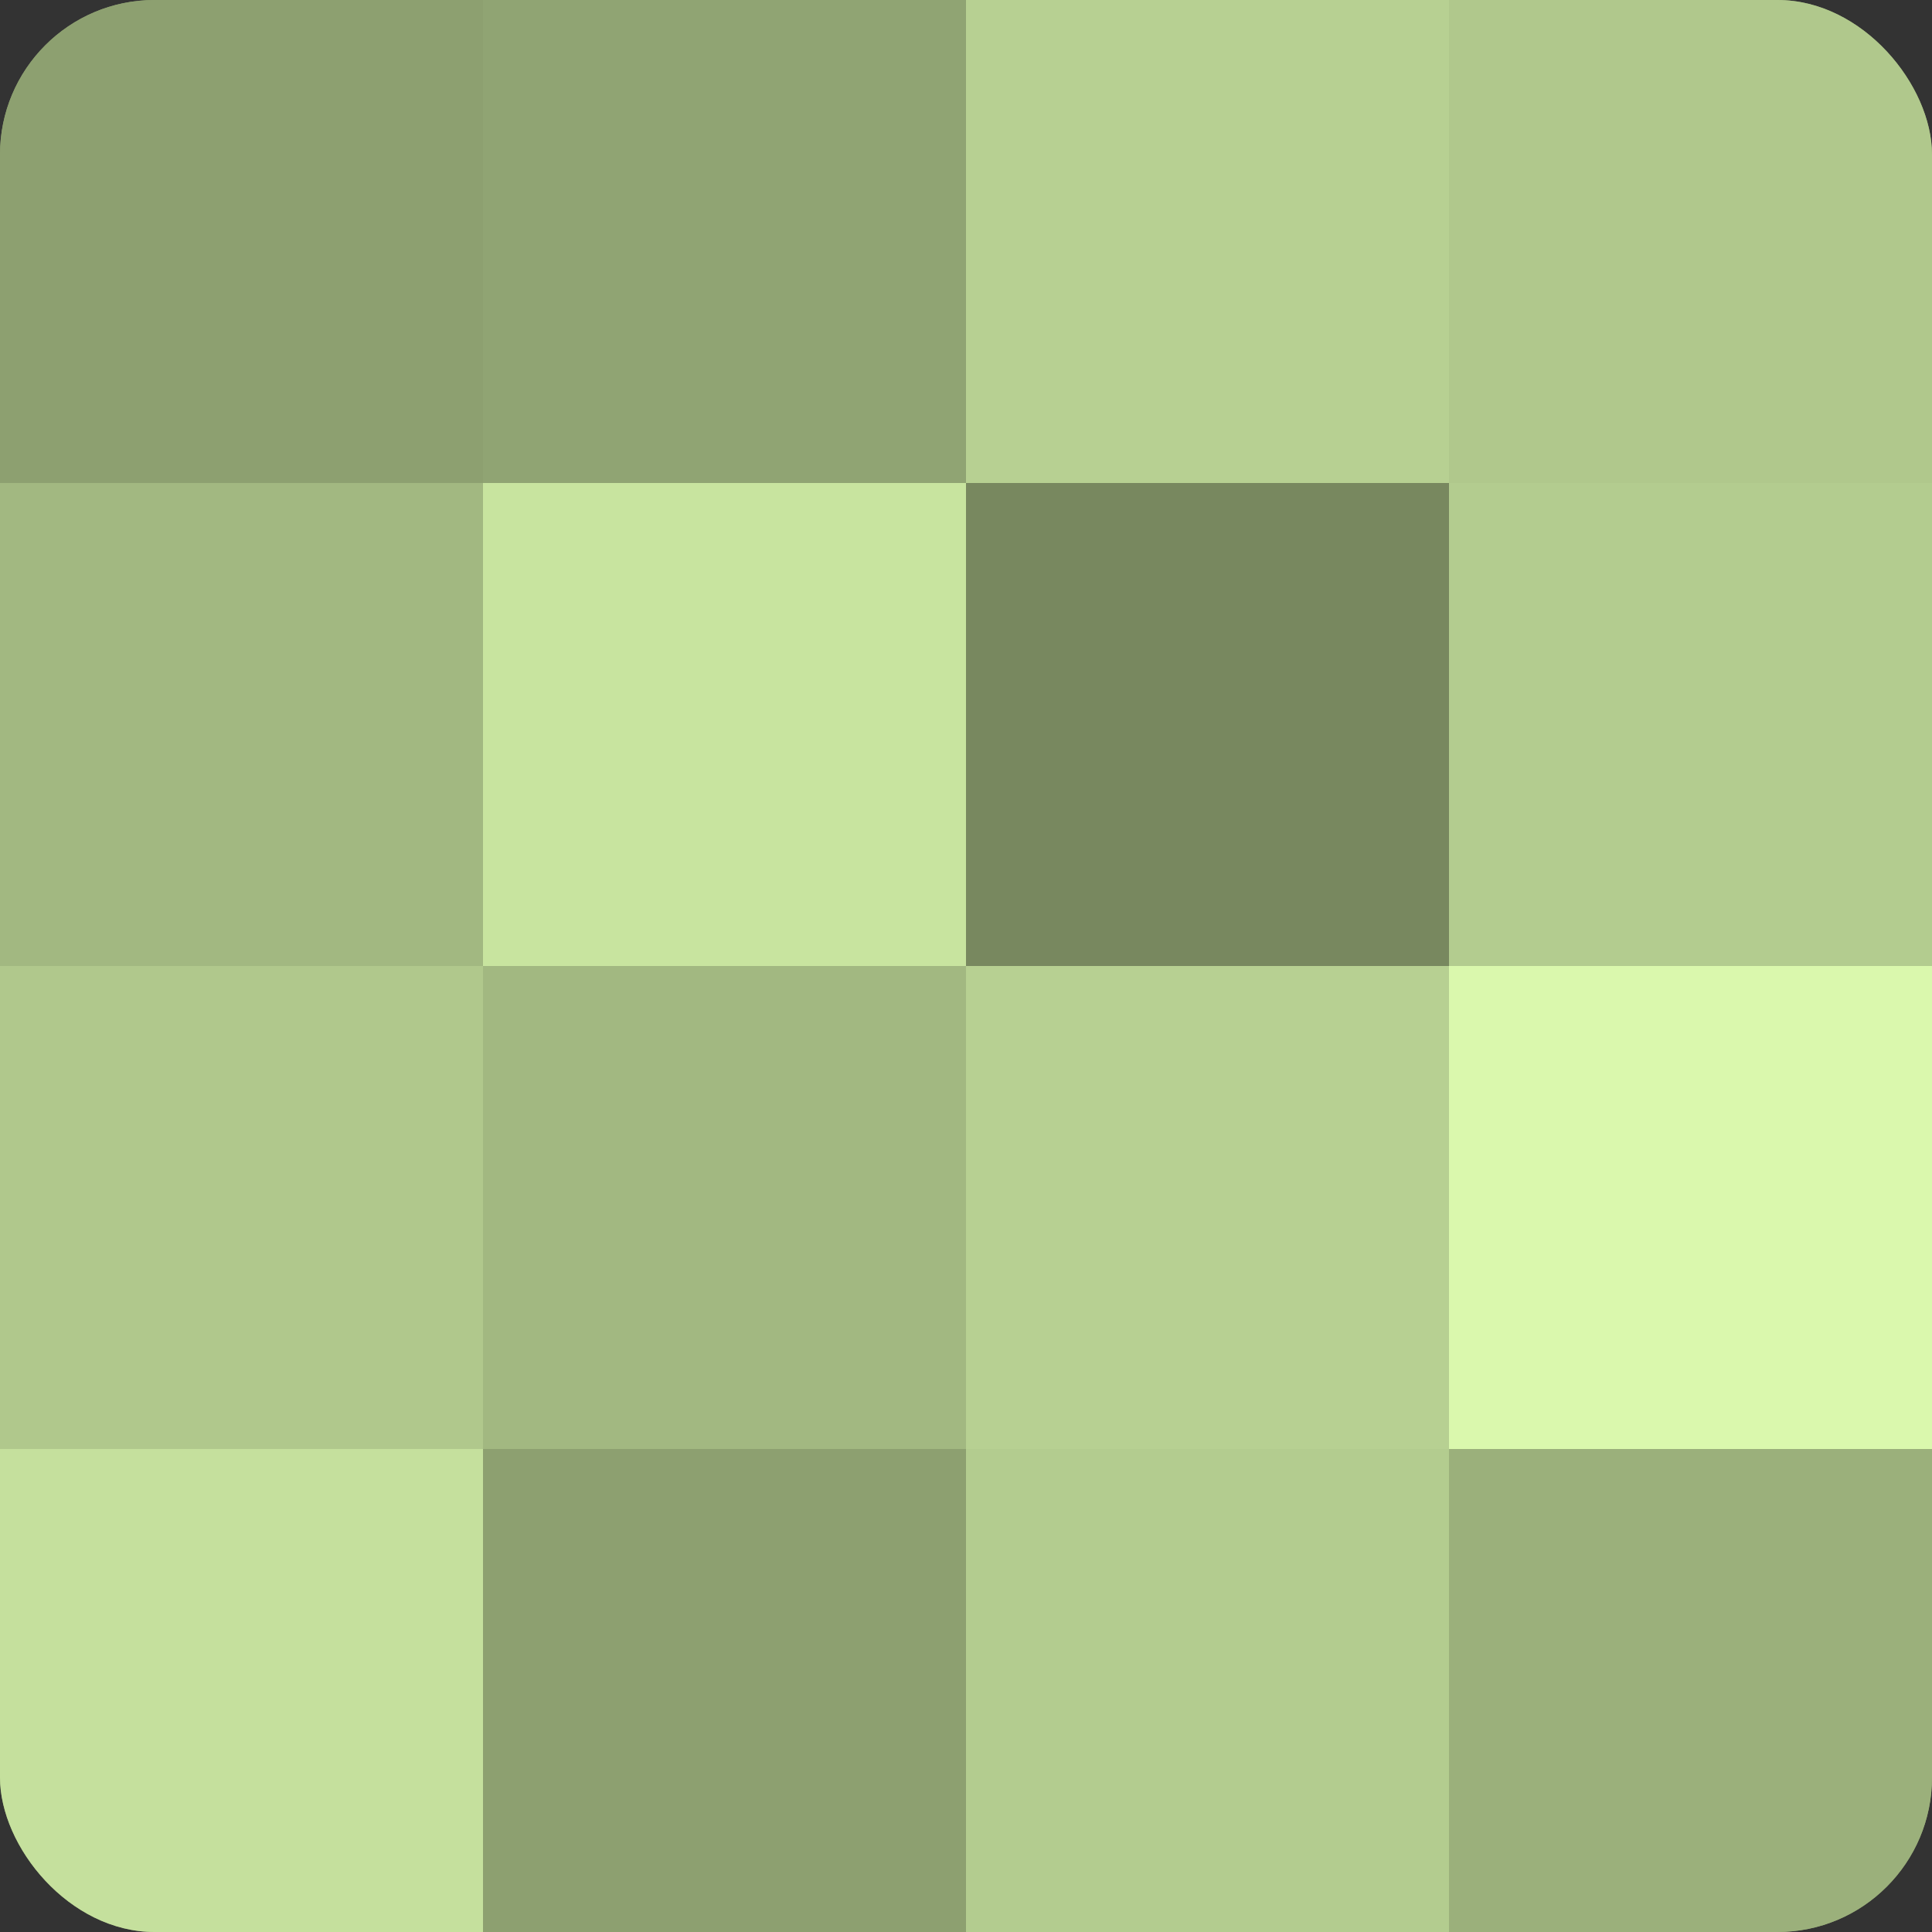
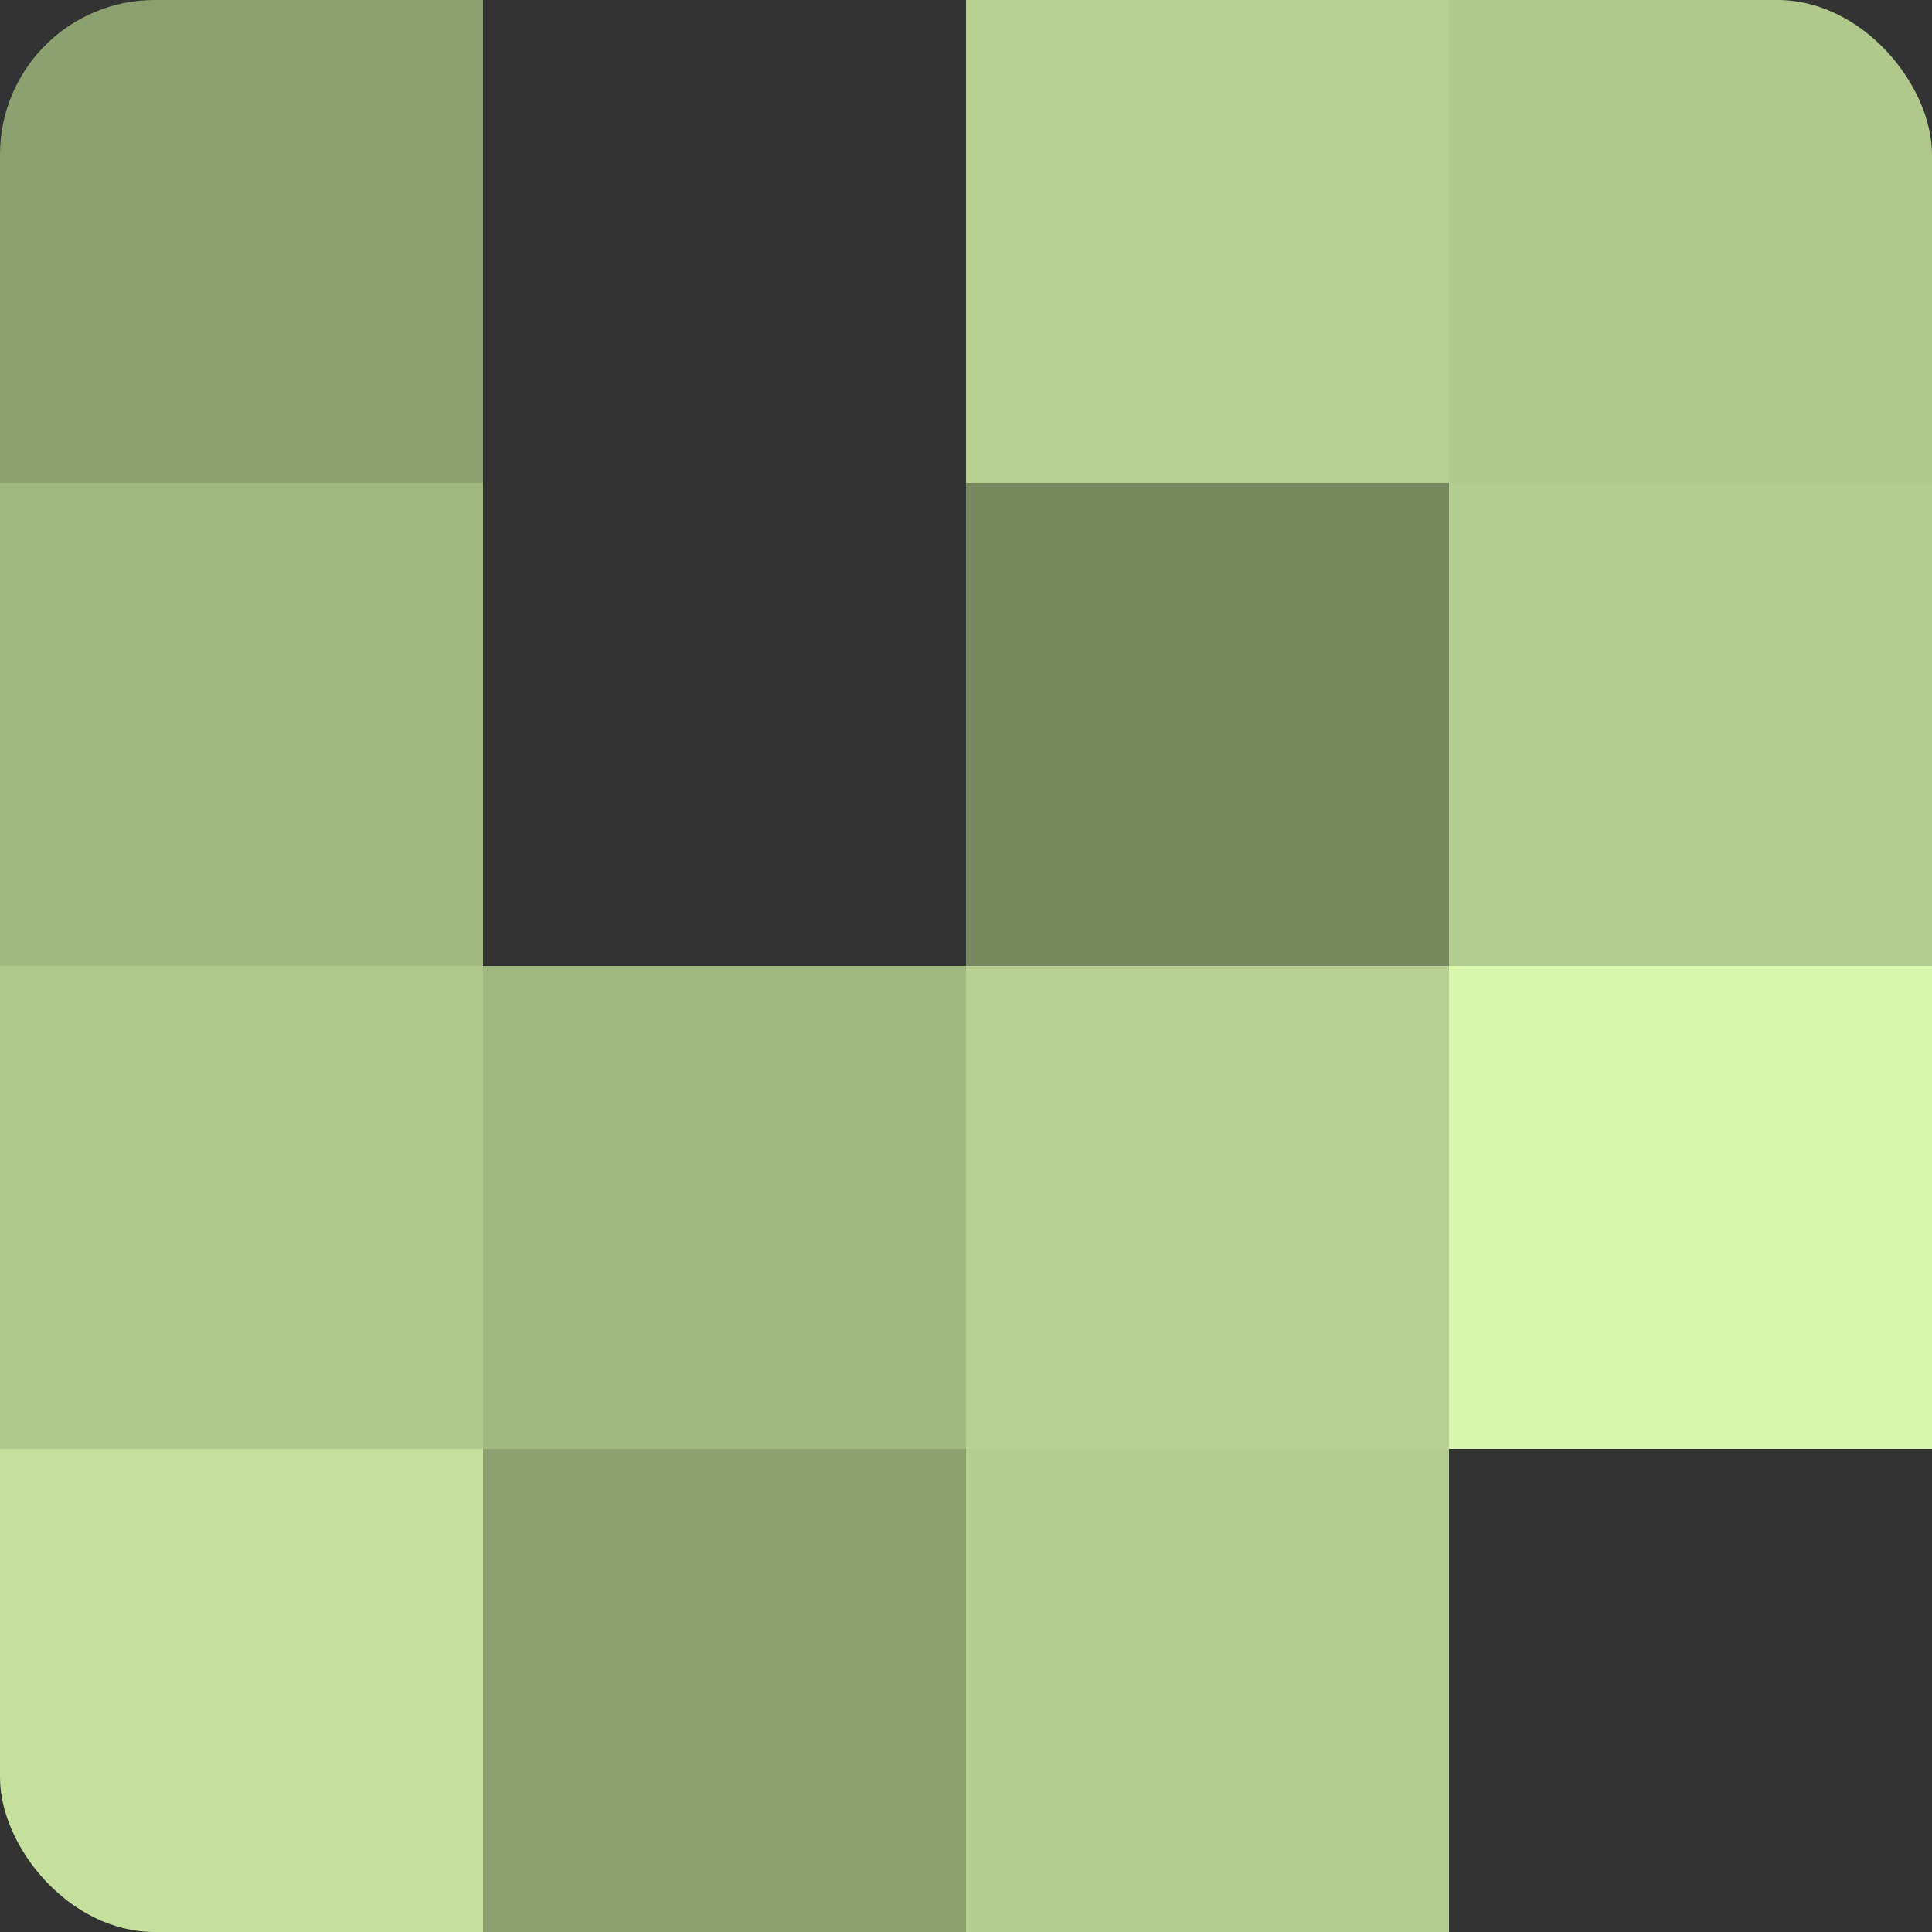
<svg xmlns="http://www.w3.org/2000/svg" width="60" height="60" viewBox="0 0 100 100" preserveAspectRatio="xMidYMid meet">
  <rect x="0" y="0" width="100" height="100" fill="#333333" stroke="none" />
  <defs>
    <clipPath id="c" width="100" height="100">
      <rect width="100" height="100" rx="8" ry="8" />
    </clipPath>
  </defs>
  <g clip-path="url(#c)">
-     <rect width="100" height="100" fill="#8da070" />
    <rect width="25" height="25" fill="#8da070" />
    <rect y="25" width="25" height="25" fill="#a2b881" />
    <rect y="50" width="25" height="25" fill="#b0c88c" />
    <rect y="75" width="25" height="25" fill="#c5e09d" />
-     <rect x="25" width="25" height="25" fill="#90a473" />
-     <rect x="25" y="25" width="25" height="25" fill="#c8e49f" />
    <rect x="25" y="50" width="25" height="25" fill="#a2b881" />
    <rect x="25" y="75" width="25" height="25" fill="#8da070" />
    <rect x="50" width="25" height="25" fill="#b7d092" />
    <rect x="50" y="25" width="25" height="25" fill="#78885f" />
    <rect x="50" y="50" width="25" height="25" fill="#b7d092" />
    <rect x="50" y="75" width="25" height="25" fill="#b3cc8f" />
    <rect x="75" width="25" height="25" fill="#b0c88c" />
    <rect x="75" y="25" width="25" height="25" fill="#b3cc8f" />
    <rect x="75" y="50" width="25" height="25" fill="#daf8ad" />
-     <rect x="75" y="75" width="25" height="25" fill="#9bb07b" />
  </g>
</svg>